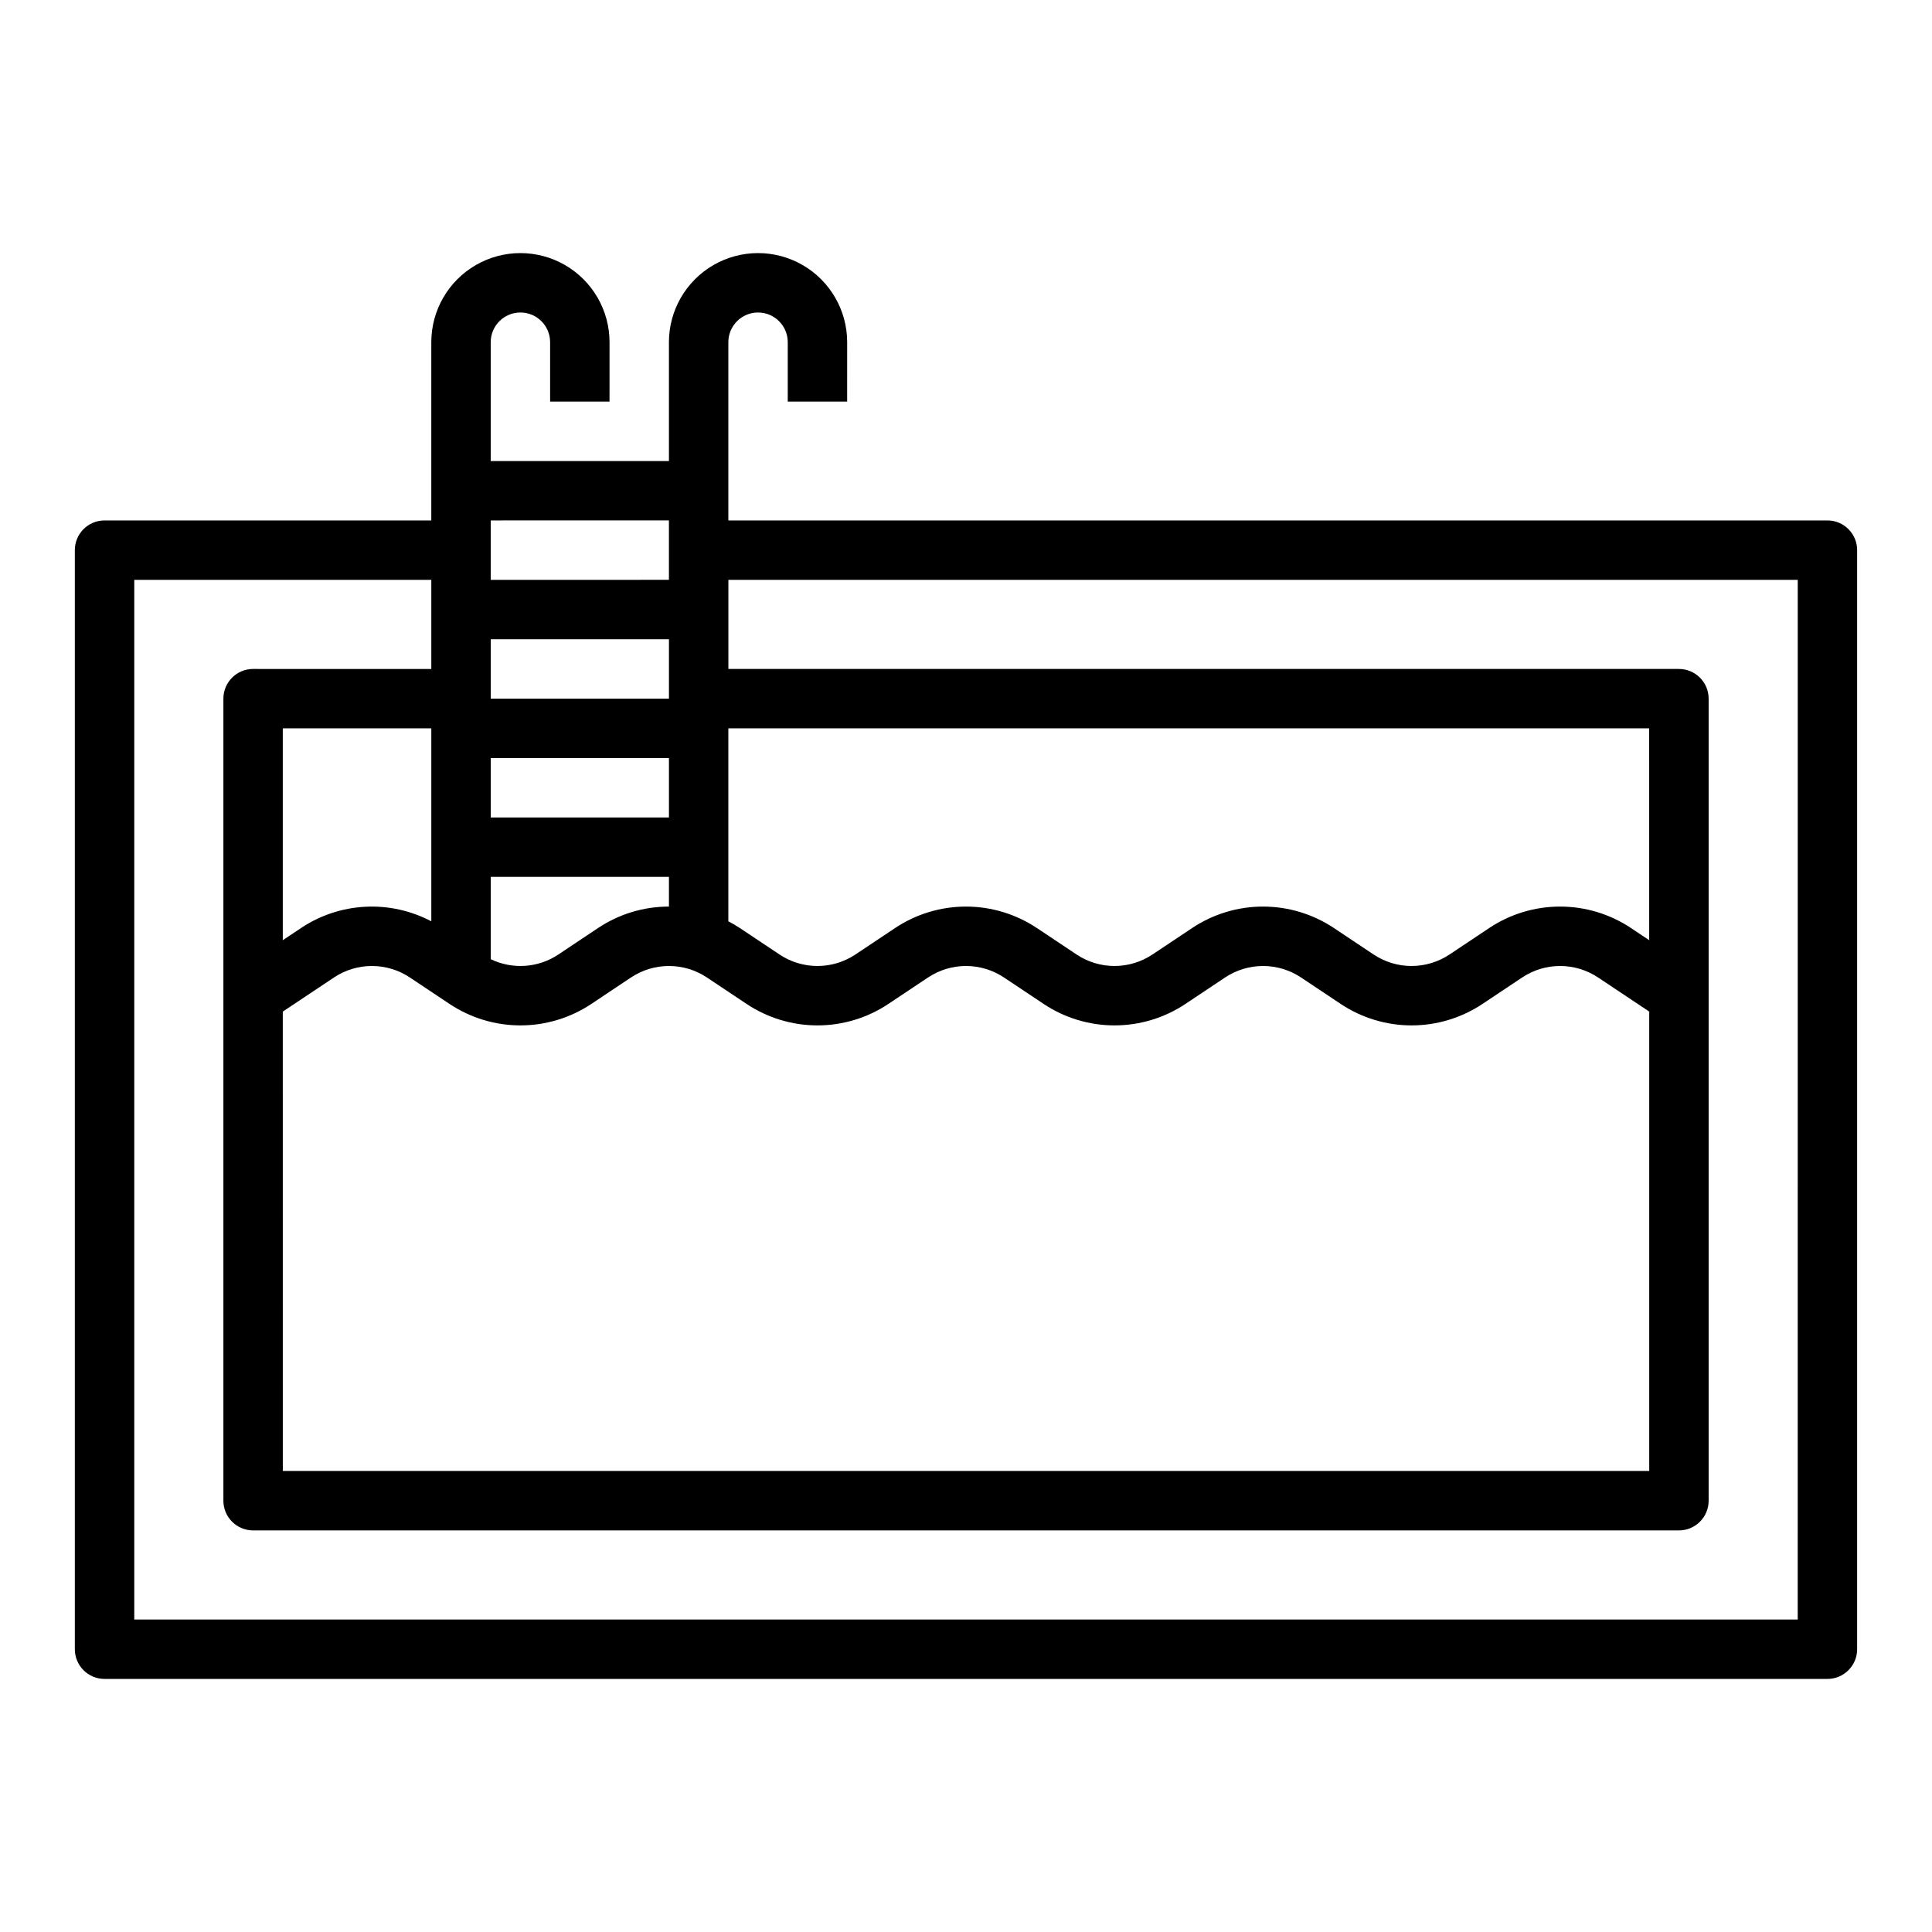
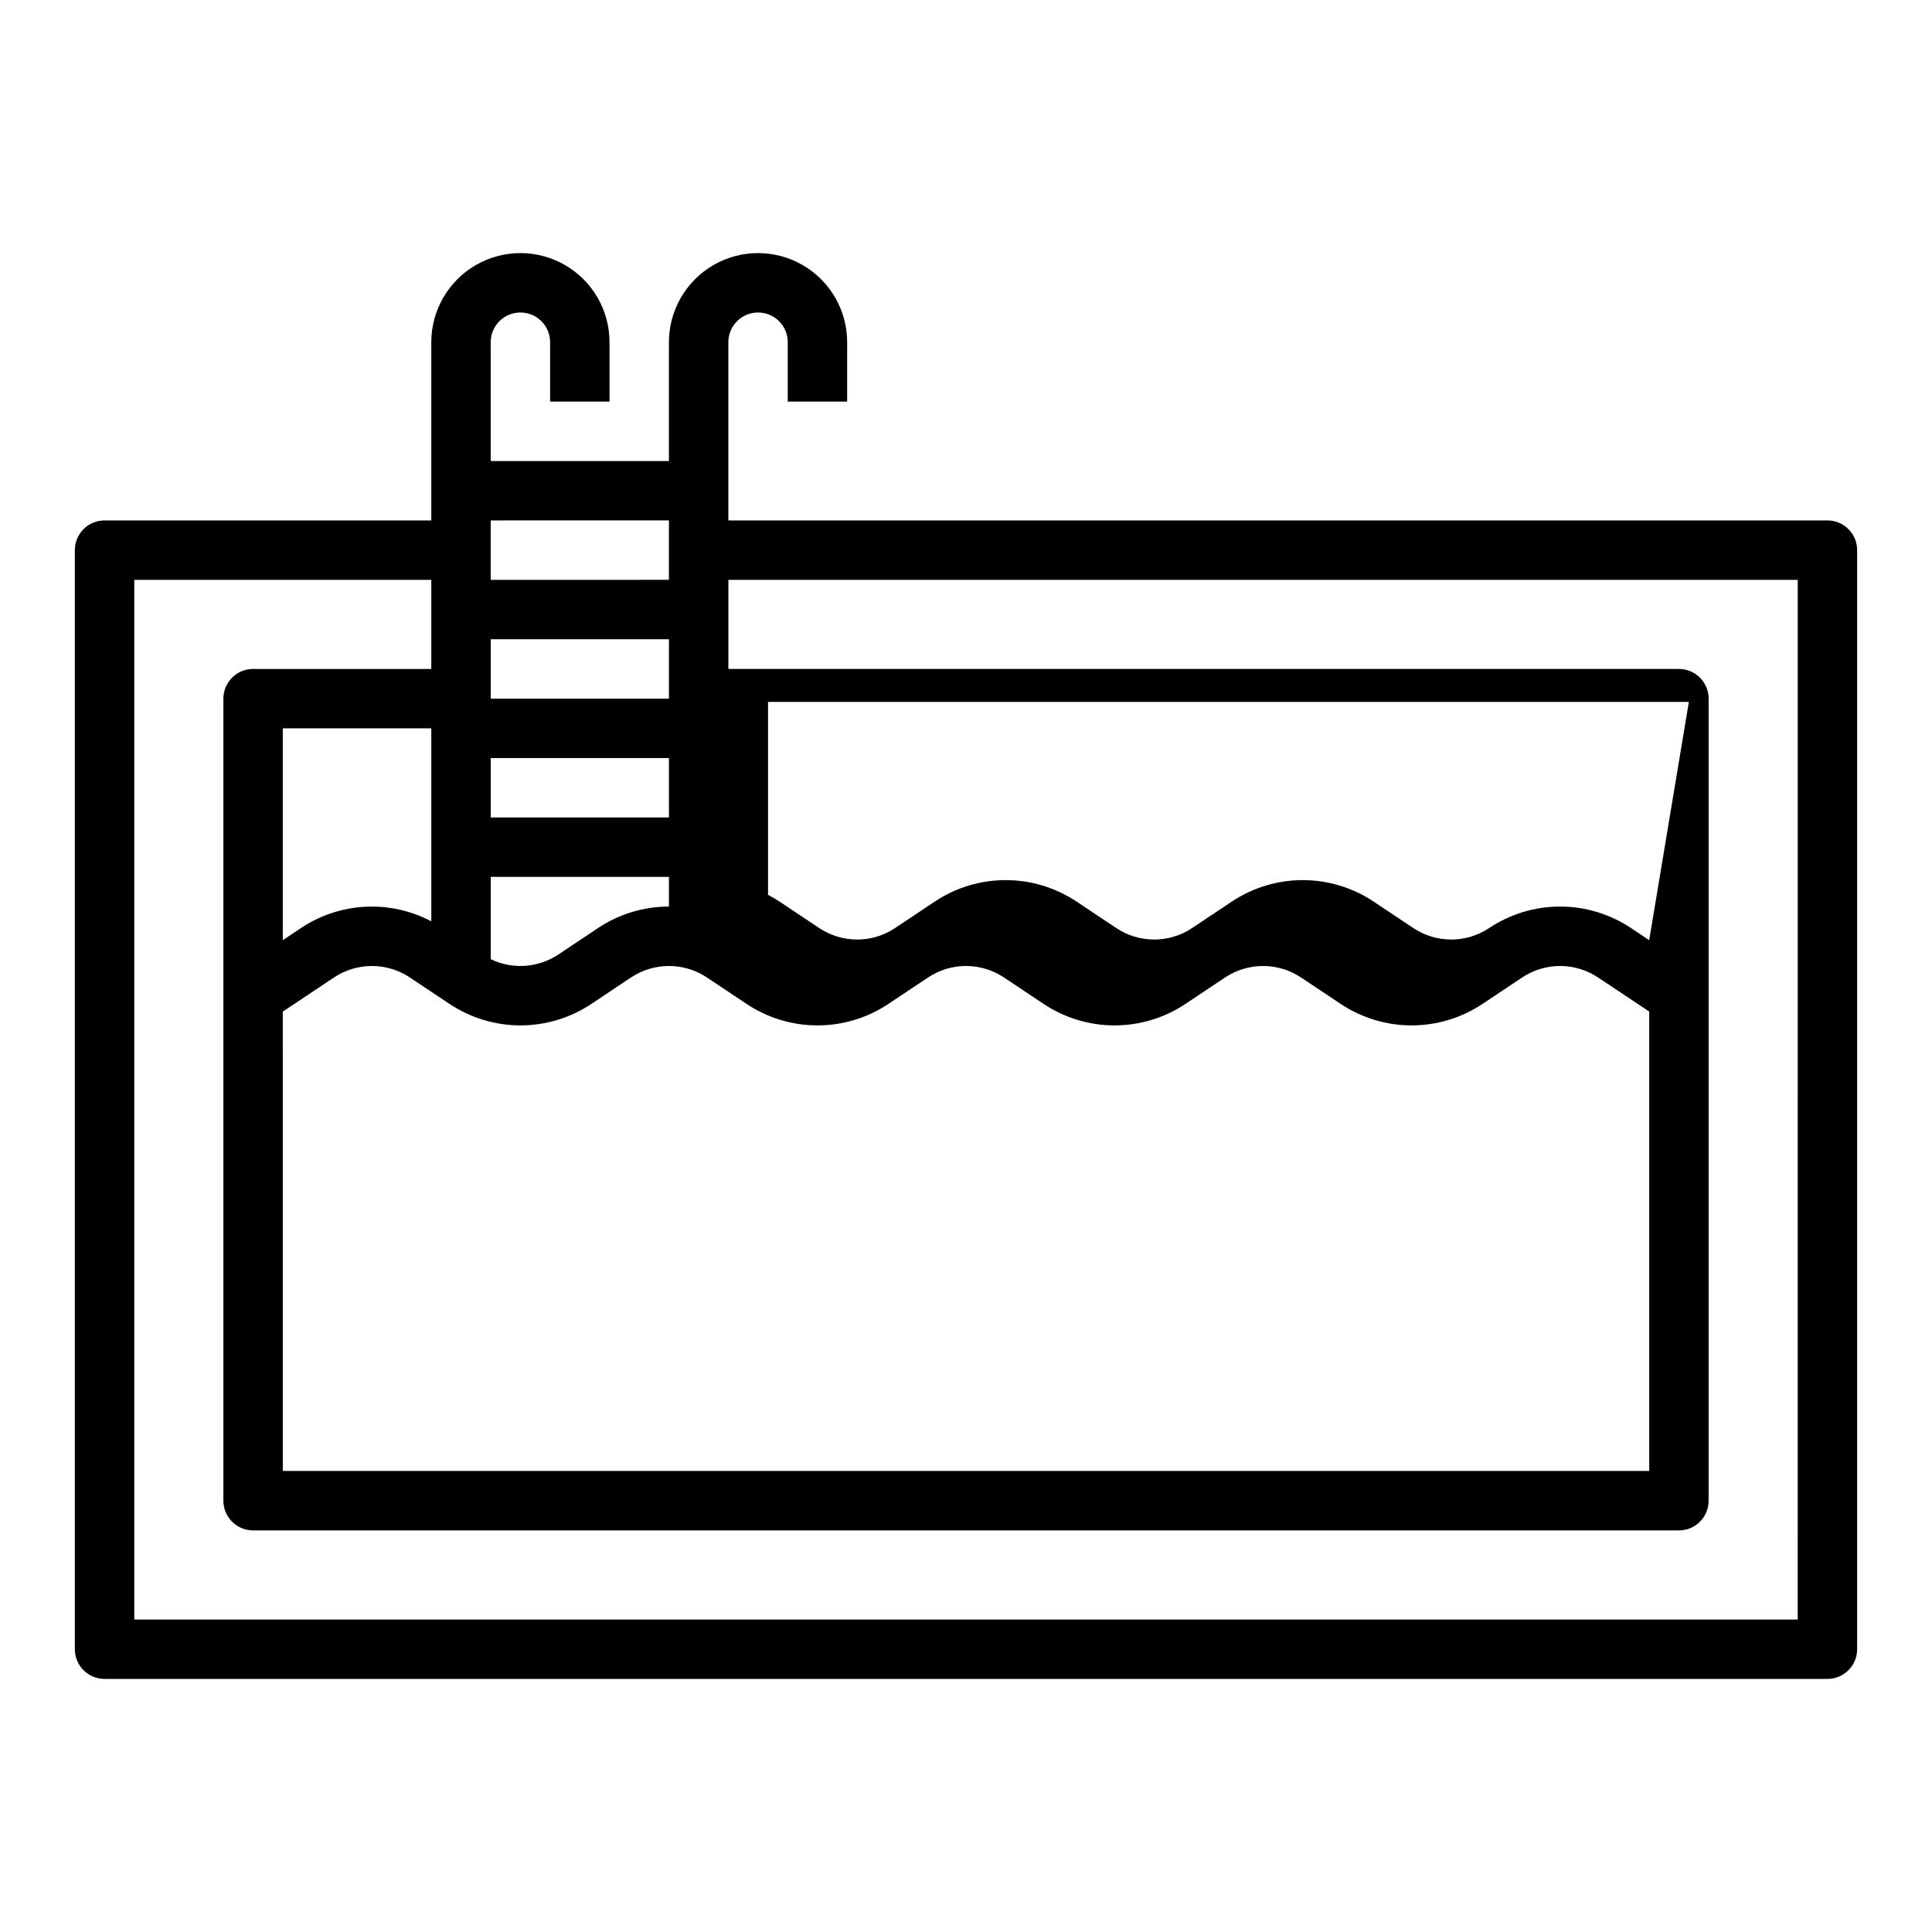
<svg xmlns="http://www.w3.org/2000/svg" fill="#000000" width="800px" height="800px" version="1.1" viewBox="144 144 512 512">
-   <path d="m628.29 281.92h-291.27v-47.23c0-4.348 3.523-7.875 7.871-7.875 4.348 0 7.871 3.527 7.871 7.875v15.742h15.742l0.004-15.742c0-8.438-4.504-16.234-11.809-20.453-7.309-4.219-16.309-4.219-23.617 0-7.305 4.219-11.809 12.016-11.809 20.453v31.488h-47.23v-31.488c0-4.348 3.523-7.875 7.871-7.875 4.348 0 7.871 3.527 7.871 7.875v15.742h15.742l0.004-15.742c0-8.438-4.504-16.234-11.809-20.453-7.309-4.219-16.309-4.219-23.617 0-7.305 4.219-11.809 12.016-11.809 20.453v47.23h-86.59c-4.348 0-7.875 3.523-7.875 7.871v291.27c0 4.348 3.527 7.871 7.875 7.871h456.58c4.348 0 7.871-3.523 7.871-7.871v-291.27c0-4.348-3.523-7.871-7.871-7.871zm-325.8 108.02-10.516 7.012c-5.332 3.559-12.152 4.031-17.926 1.242v-21.812h47.23v7.871c-6.688-0.008-13.227 1.973-18.789 5.688zm-28.441-45.047h47.23v15.742h-47.23zm47.23-15.742-47.23-0.004v-15.742h47.23zm-62.977 59.008c-5.383-2.84-11.434-4.176-17.512-3.859-6.078 0.312-11.957 2.262-17.02 5.641l-4.828 3.219v-56.137h39.359zm-39.359 23.926 13.562-9.039v-0.004c2.977-1.984 6.477-3.043 10.055-3.043s7.078 1.059 10.055 3.043l10.516 7.012c5.566 3.707 12.102 5.688 18.789 5.688s13.223-1.98 18.789-5.688l10.516-7.012c2.977-1.984 6.477-3.043 10.055-3.043s7.078 1.059 10.055 3.043l10.516 7.012h0.004c5.562 3.707 12.102 5.688 18.785 5.688 6.688 0 13.227-1.98 18.789-5.688l10.516-7.012c2.981-1.984 6.477-3.043 10.059-3.043 3.578 0 7.074 1.059 10.055 3.043l10.516 7.012c5.562 3.707 12.102 5.688 18.789 5.688s13.223-1.98 18.789-5.688l10.516-7.012c2.977-1.984 6.477-3.043 10.055-3.043s7.078 1.059 10.055 3.043l10.516 7.012c5.566 3.707 12.102 5.688 18.789 5.688s13.227-1.98 18.789-5.688l10.516-7.012c2.981-1.984 6.477-3.043 10.055-3.043 3.582 0 7.078 1.059 10.059 3.043l13.559 9.039v121.74h-362.11zm362.11-18.926-4.828-3.219c-5.562-3.707-12.102-5.688-18.789-5.688-6.684 0-13.223 1.98-18.785 5.688l-10.516 7.012h-0.004c-2.977 1.984-6.477 3.047-10.055 3.047s-7.078-1.062-10.055-3.047l-10.516-7.012c-5.566-3.707-12.102-5.688-18.789-5.688s-13.223 1.98-18.789 5.688l-10.516 7.012c-2.977 1.984-6.477 3.047-10.055 3.047s-7.078-1.062-10.055-3.047l-10.516-7.012h-0.004c-5.562-3.707-12.102-5.688-18.785-5.688-6.688 0-13.227 1.98-18.789 5.688l-10.516 7.012c-2.981 1.984-6.477 3.047-10.059 3.047-3.578 0-7.074-1.062-10.055-3.047l-10.516-7.012c-0.984-0.645-2-1.242-3.043-1.781v-51.137h244.03zm-259.78-111.24v15.742l-47.23 0.004v-15.746zm299.14 291.27h-440.83v-275.52h78.719v23.617l-47.23-0.004c-4.348 0-7.871 3.523-7.871 7.871v212.55c0 4.348 3.523 7.871 7.871 7.871h377.86c4.348 0 7.875-3.523 7.875-7.871v-212.55c0-4.348-3.527-7.871-7.875-7.871h-251.9v-23.613h283.39z" />
+   <path d="m628.29 281.92h-291.27v-47.23c0-4.348 3.523-7.875 7.871-7.875 4.348 0 7.871 3.527 7.871 7.875v15.742h15.742l0.004-15.742c0-8.438-4.504-16.234-11.809-20.453-7.309-4.219-16.309-4.219-23.617 0-7.305 4.219-11.809 12.016-11.809 20.453v31.488h-47.23v-31.488c0-4.348 3.523-7.875 7.871-7.875 4.348 0 7.871 3.527 7.871 7.875v15.742h15.742l0.004-15.742c0-8.438-4.504-16.234-11.809-20.453-7.309-4.219-16.309-4.219-23.617 0-7.305 4.219-11.809 12.016-11.809 20.453v47.23h-86.59c-4.348 0-7.875 3.523-7.875 7.871v291.27c0 4.348 3.527 7.871 7.875 7.871h456.58c4.348 0 7.871-3.523 7.871-7.871v-291.27c0-4.348-3.523-7.871-7.871-7.871zm-325.8 108.02-10.516 7.012c-5.332 3.559-12.152 4.031-17.926 1.242v-21.812h47.23v7.871c-6.688-0.008-13.227 1.973-18.789 5.688zm-28.441-45.047h47.23v15.742h-47.23zm47.23-15.742-47.23-0.004v-15.742h47.23zm-62.977 59.008c-5.383-2.84-11.434-4.176-17.512-3.859-6.078 0.312-11.957 2.262-17.02 5.641l-4.828 3.219v-56.137h39.359zm-39.359 23.926 13.562-9.039v-0.004c2.977-1.984 6.477-3.043 10.055-3.043s7.078 1.059 10.055 3.043l10.516 7.012c5.566 3.707 12.102 5.688 18.789 5.688s13.223-1.98 18.789-5.688l10.516-7.012c2.977-1.984 6.477-3.043 10.055-3.043s7.078 1.059 10.055 3.043l10.516 7.012h0.004c5.562 3.707 12.102 5.688 18.785 5.688 6.688 0 13.227-1.98 18.789-5.688l10.516-7.012c2.981-1.984 6.477-3.043 10.059-3.043 3.578 0 7.074 1.059 10.055 3.043l10.516 7.012c5.562 3.707 12.102 5.688 18.789 5.688s13.223-1.98 18.789-5.688l10.516-7.012c2.977-1.984 6.477-3.043 10.055-3.043s7.078 1.059 10.055 3.043l10.516 7.012c5.566 3.707 12.102 5.688 18.789 5.688s13.227-1.98 18.789-5.688l10.516-7.012c2.981-1.984 6.477-3.043 10.055-3.043 3.582 0 7.078 1.059 10.059 3.043l13.559 9.039v121.74h-362.11zm362.11-18.926-4.828-3.219c-5.562-3.707-12.102-5.688-18.789-5.688-6.684 0-13.223 1.98-18.785 5.688h-0.004c-2.977 1.984-6.477 3.047-10.055 3.047s-7.078-1.062-10.055-3.047l-10.516-7.012c-5.566-3.707-12.102-5.688-18.789-5.688s-13.223 1.98-18.789 5.688l-10.516 7.012c-2.977 1.984-6.477 3.047-10.055 3.047s-7.078-1.062-10.055-3.047l-10.516-7.012h-0.004c-5.562-3.707-12.102-5.688-18.785-5.688-6.688 0-13.227 1.98-18.789 5.688l-10.516 7.012c-2.981 1.984-6.477 3.047-10.059 3.047-3.578 0-7.074-1.062-10.055-3.047l-10.516-7.012c-0.984-0.645-2-1.242-3.043-1.781v-51.137h244.03zm-259.78-111.24v15.742l-47.23 0.004v-15.746zm299.14 291.27h-440.83v-275.52h78.719v23.617l-47.23-0.004c-4.348 0-7.871 3.523-7.871 7.871v212.55c0 4.348 3.523 7.871 7.871 7.871h377.86c4.348 0 7.875-3.523 7.875-7.871v-212.55c0-4.348-3.527-7.871-7.875-7.871h-251.9v-23.613h283.39z" />
</svg>